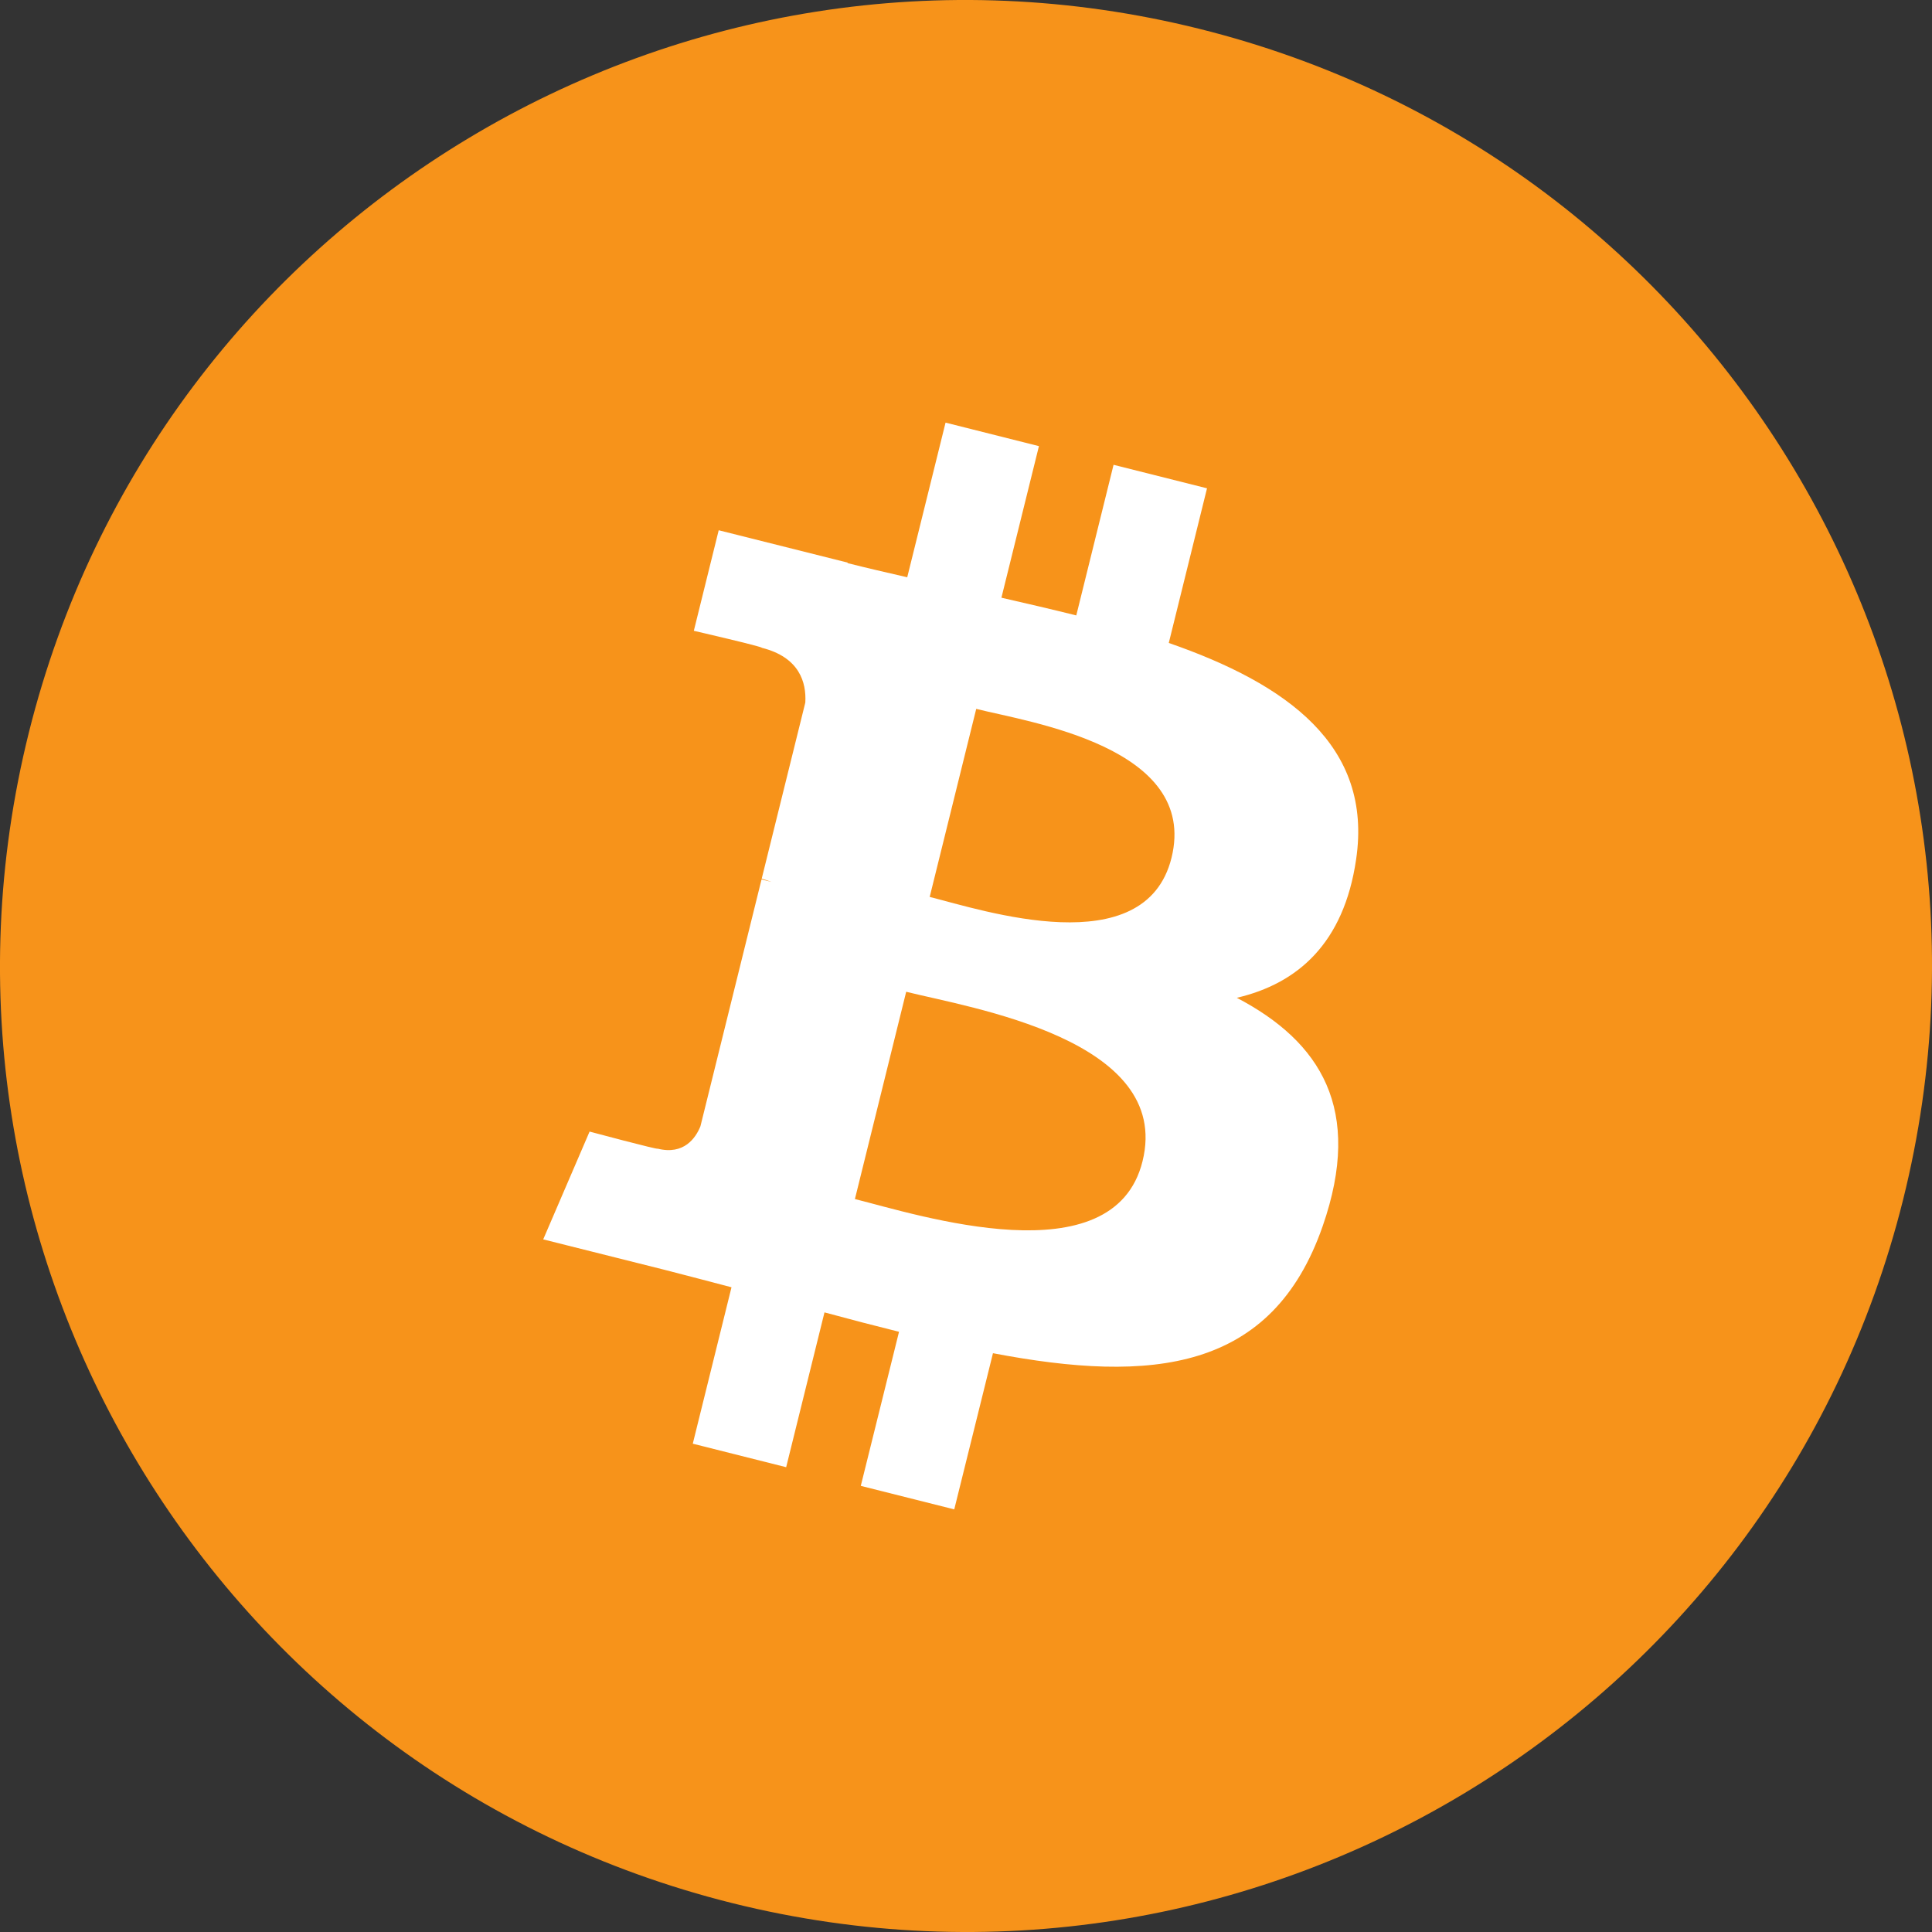
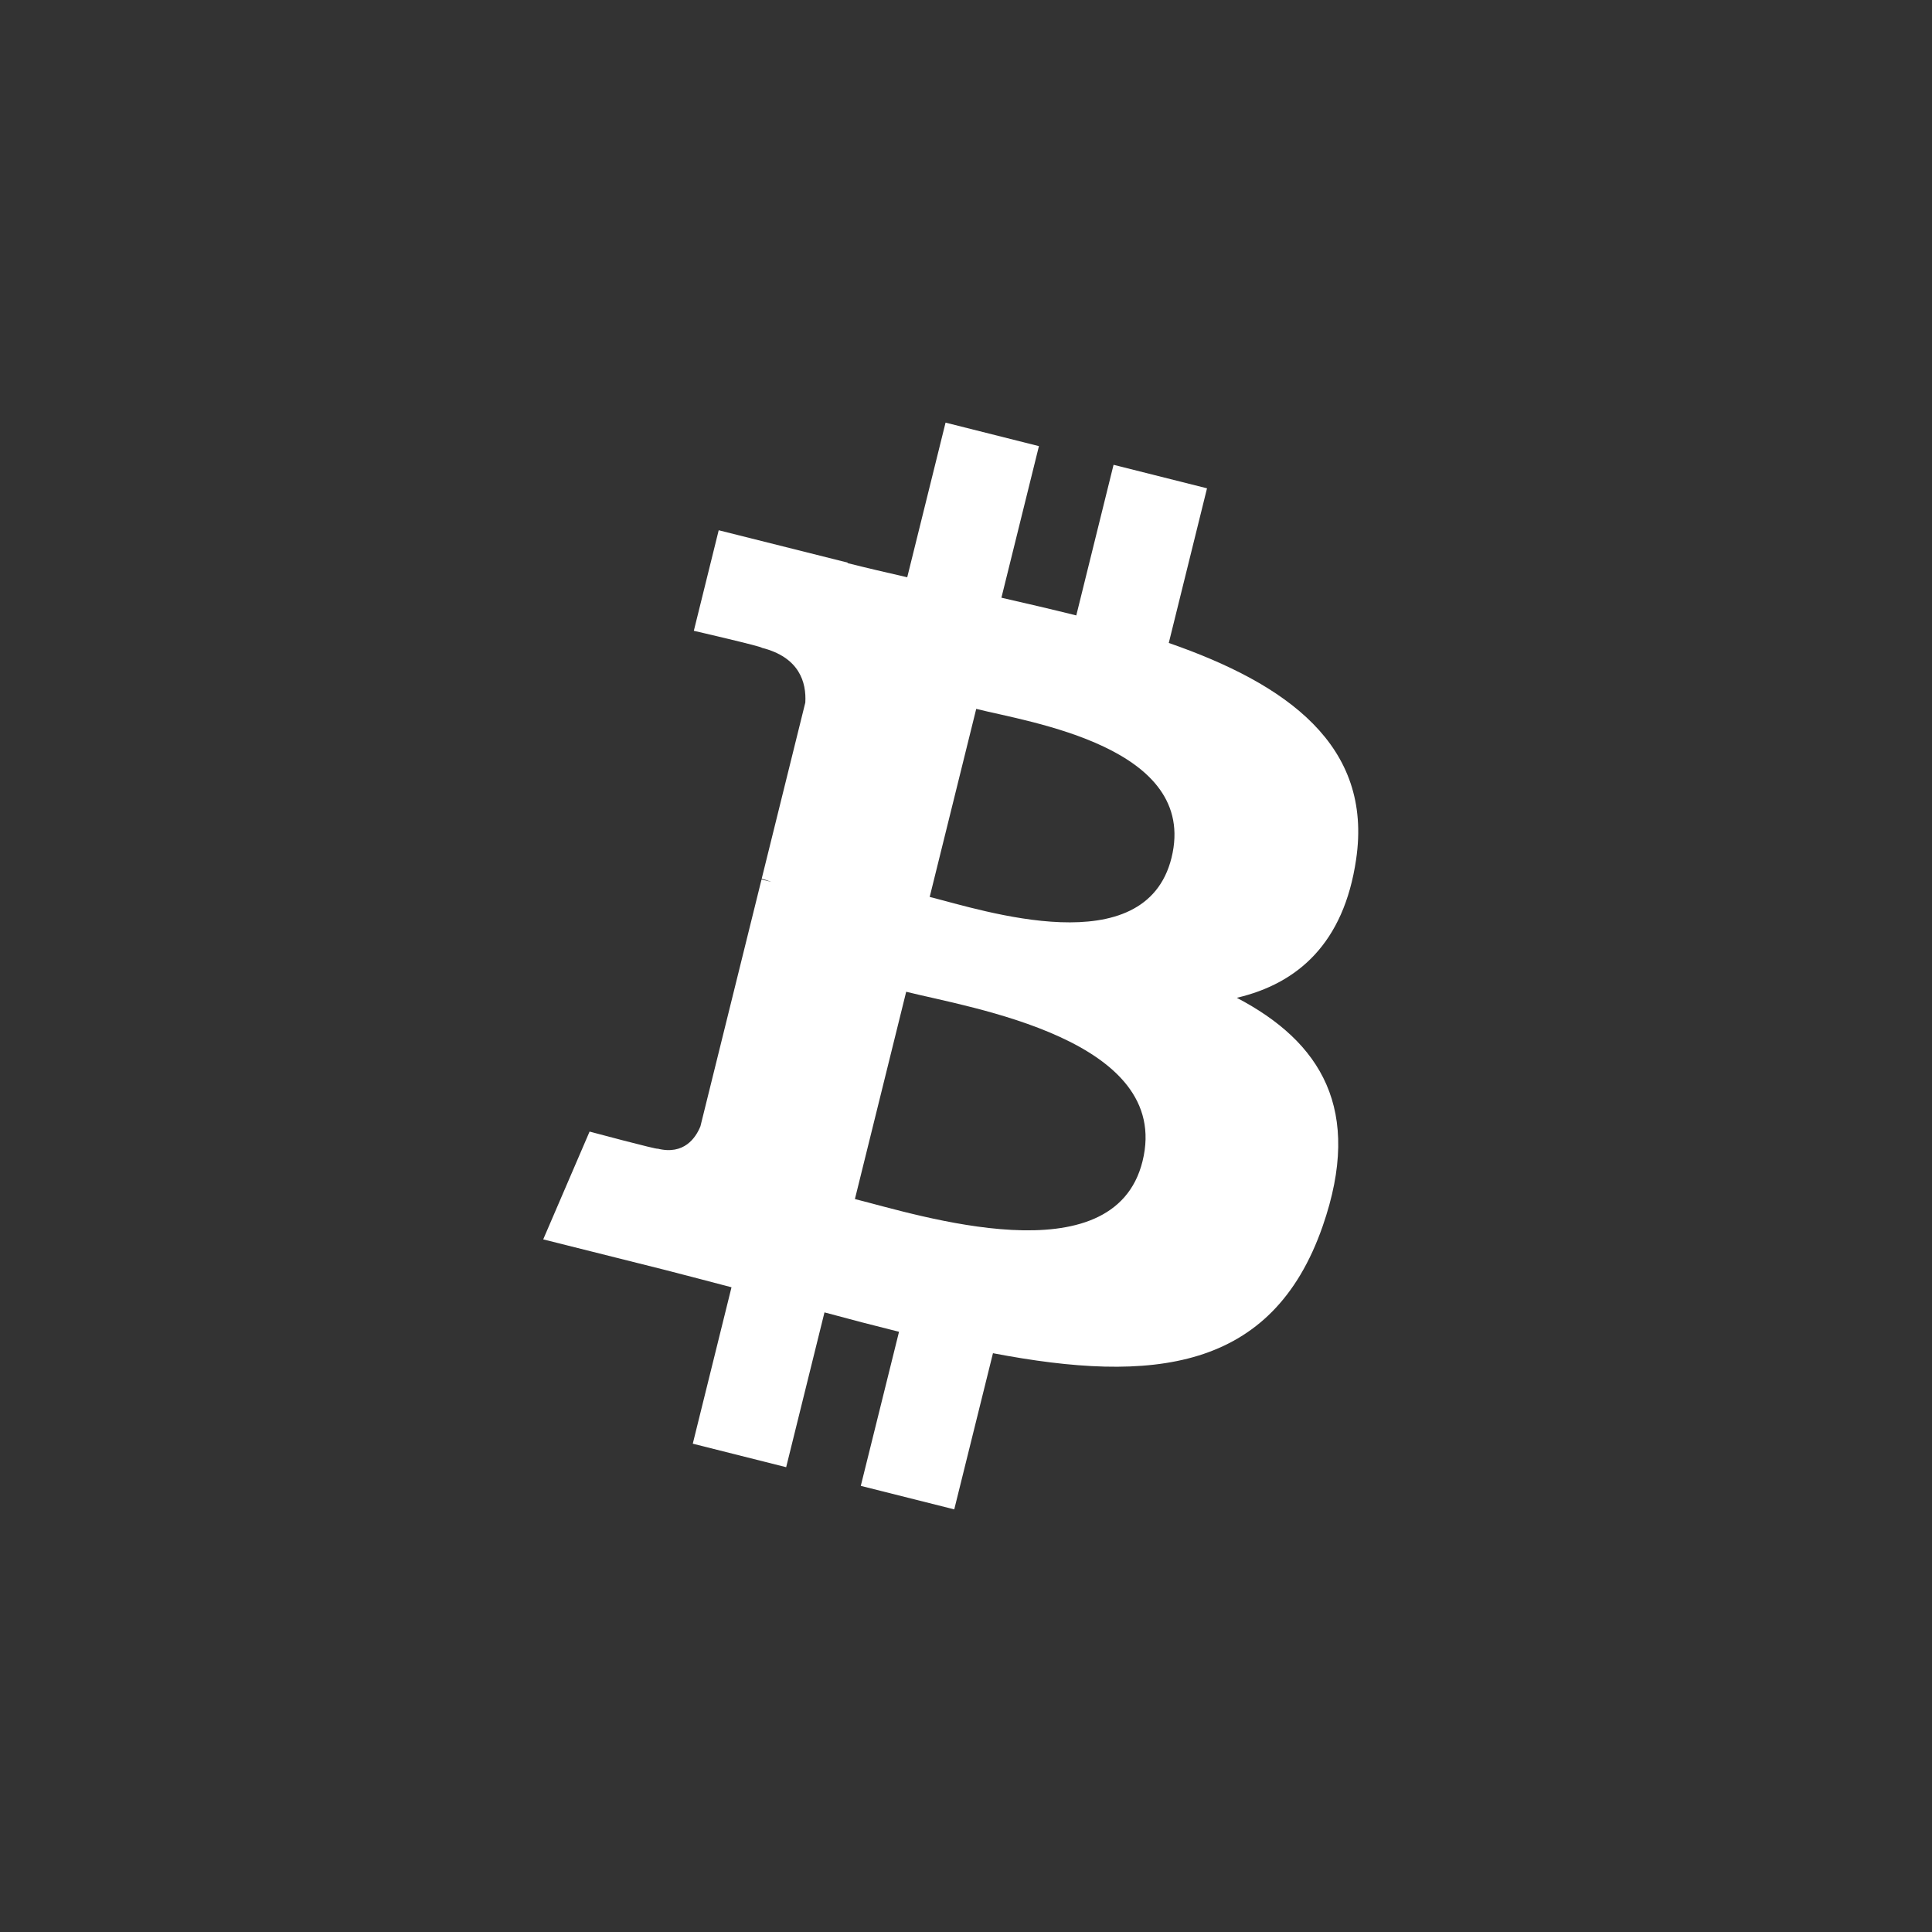
<svg xmlns="http://www.w3.org/2000/svg" viewBox="0 0 24 24" fill="none">
  <rect x="0" y="0" width="24" height="24" fill="#333333" stroke="none" />
-   <path d="M23.641 14.903C22.038 21.331 15.526 25.244 9.096 23.641C2.669 22.038 -1.244 15.527 0.359 9.098C1.962 2.669 8.473 -1.244 14.902 0.359C21.331 1.962 25.244 8.474 23.641 14.903Z" fill="#F7931A" />
  <path d="M16.846 10.677C17.057 9.259 15.985 8.496 14.519 7.987L14.994 6.066L13.833 5.774L13.37 7.645C13.065 7.569 12.751 7.496 12.44 7.425L12.906 5.542L11.746 5.25L11.27 7.171C11.017 7.113 10.769 7.056 10.528 6.995L10.53 6.989L8.928 6.587L8.619 7.836C8.619 7.836 9.481 8.035 9.463 8.047C9.933 8.165 10.018 8.479 10.004 8.727L9.462 10.916C9.494 10.925 9.536 10.937 9.583 10.955C9.544 10.946 9.503 10.935 9.46 10.925L8.701 13.991C8.643 14.135 8.497 14.351 8.169 14.269C8.18 14.286 7.324 14.057 7.324 14.057L6.748 15.396L8.259 15.775C8.54 15.846 8.816 15.921 9.087 15.991L8.606 17.934L9.766 18.226L10.242 16.303C10.559 16.389 10.867 16.469 11.168 16.544L10.693 18.458L11.854 18.75L12.335 16.81C14.315 17.188 15.804 17.035 16.431 15.231C16.936 13.779 16.406 12.941 15.364 12.395C16.122 12.218 16.694 11.716 16.846 10.677ZM14.193 14.425C13.835 15.877 11.407 15.092 10.62 14.895L11.257 12.32C12.044 12.518 14.568 12.91 14.193 14.425ZM14.553 10.656C14.225 11.977 12.204 11.306 11.549 11.142L12.127 8.806C12.783 8.971 14.893 9.278 14.553 10.656Z" fill="white" />
</svg>